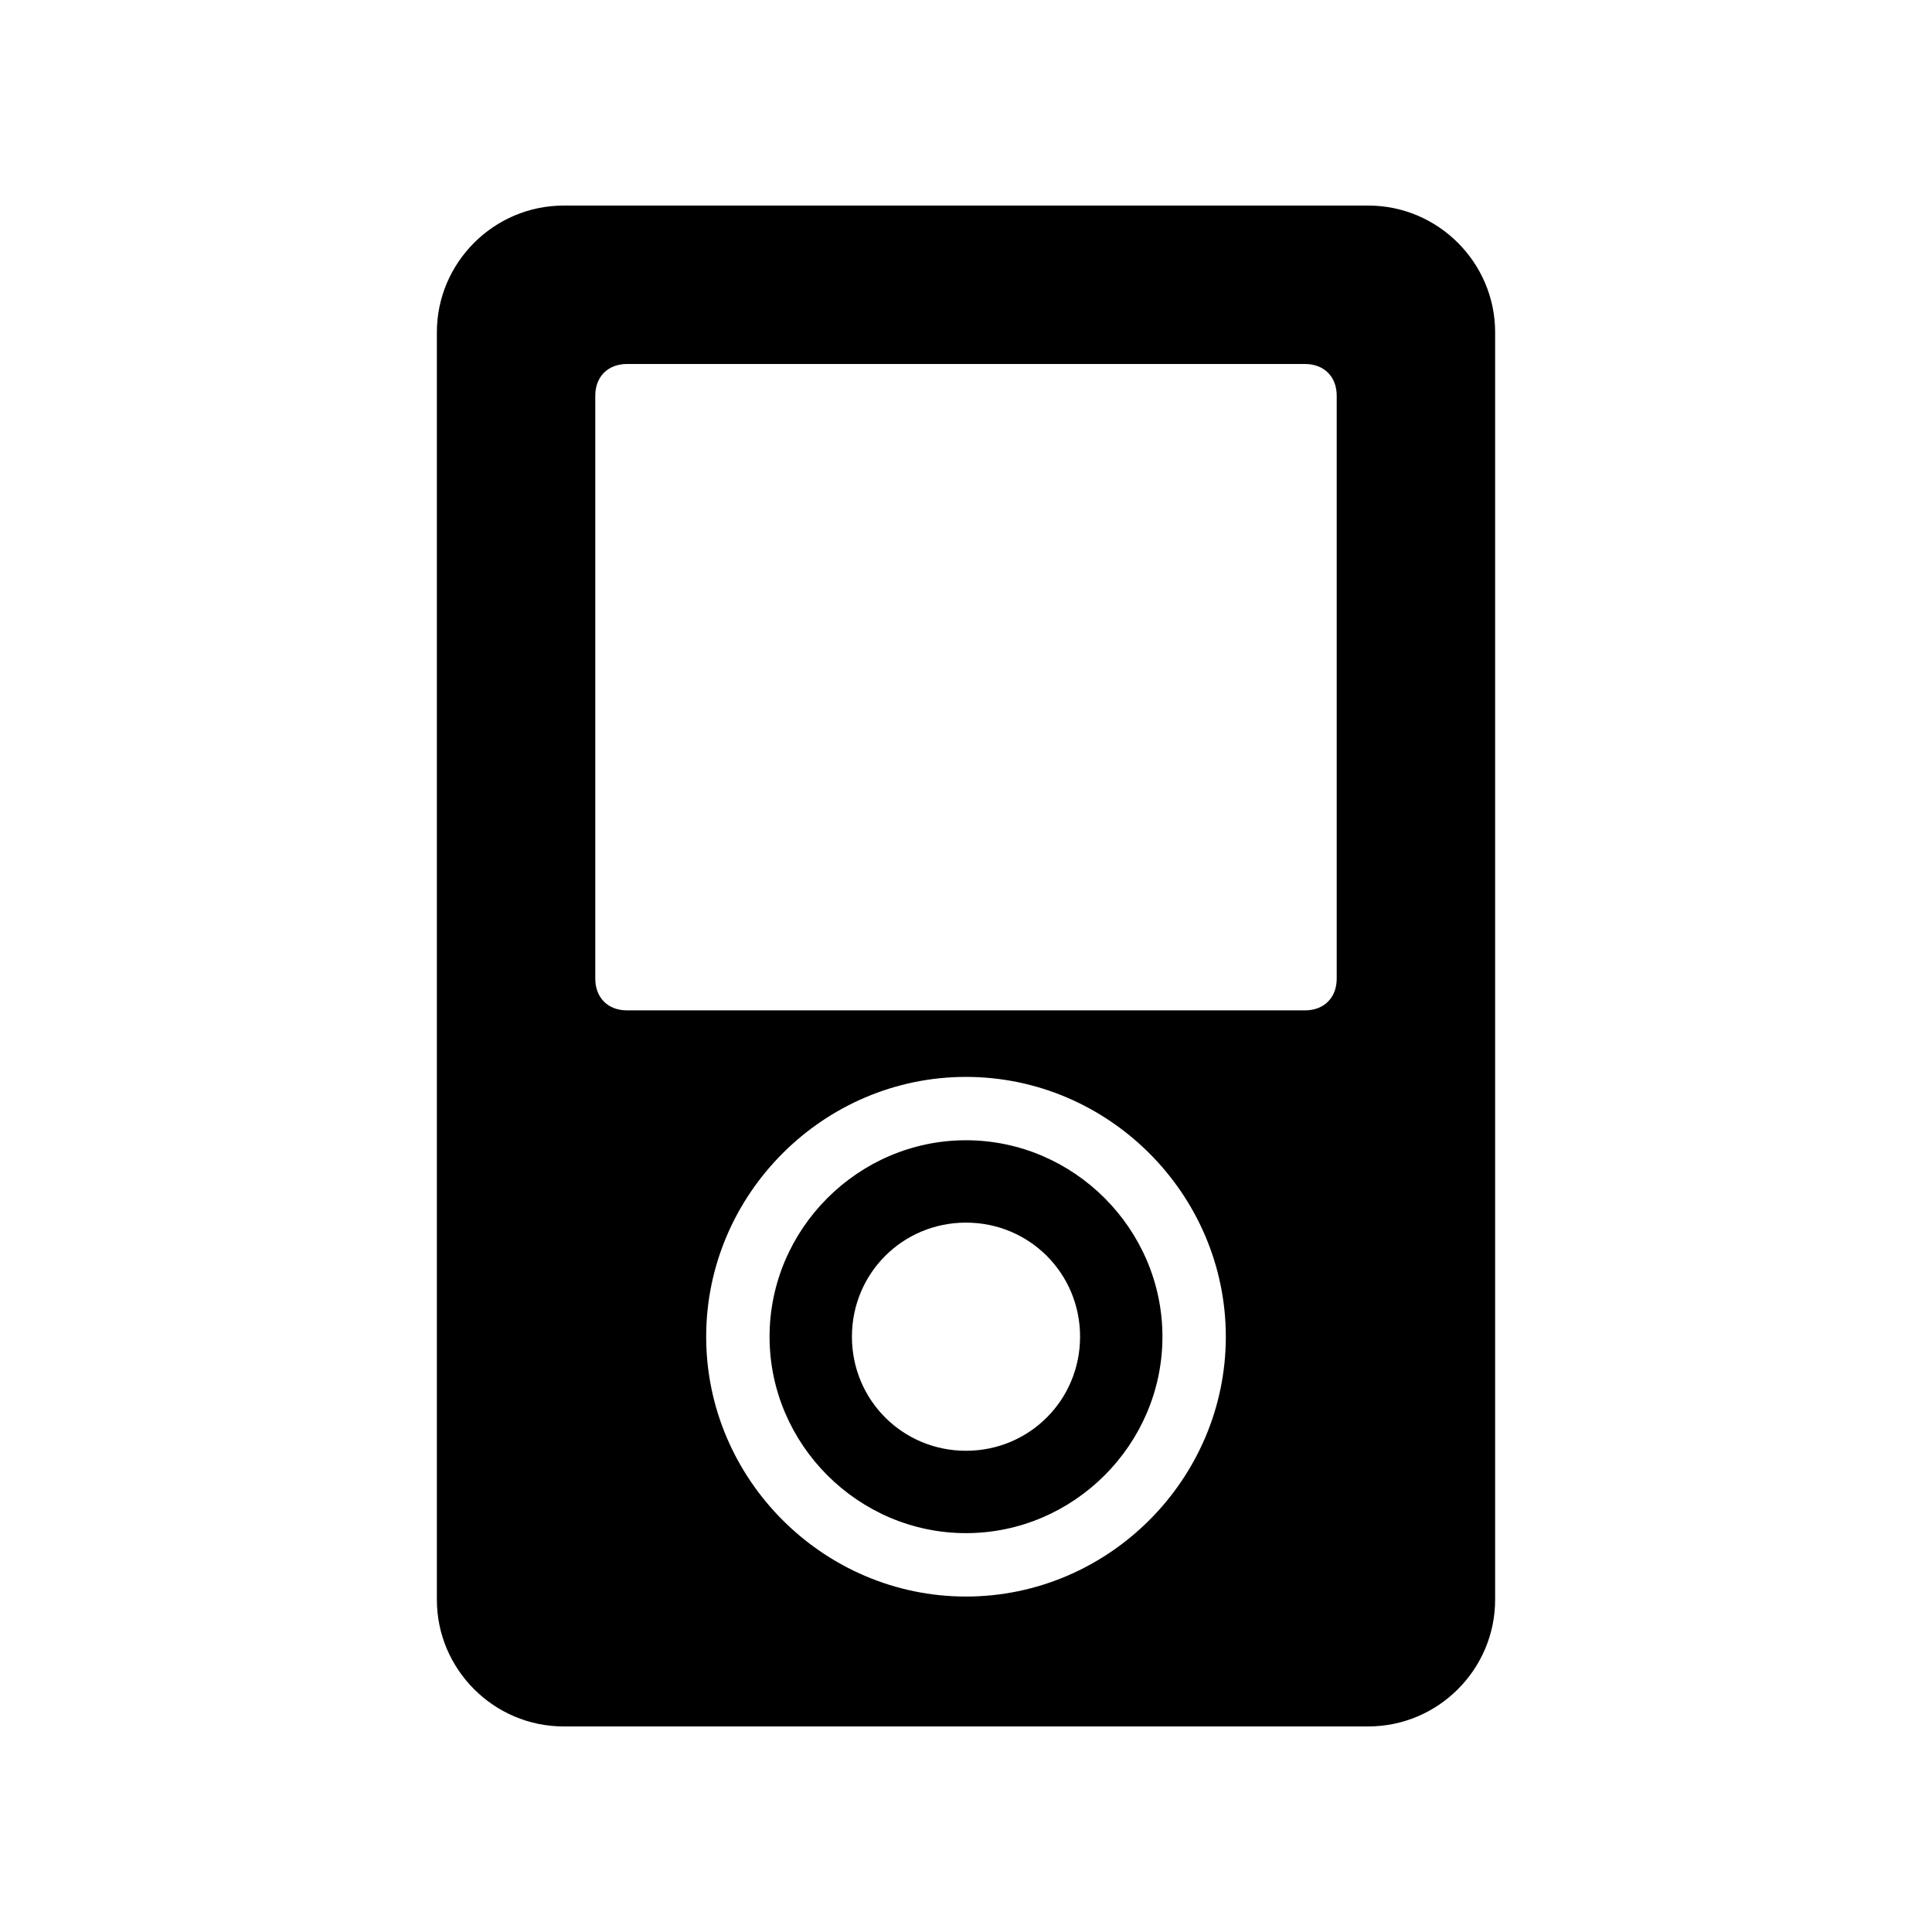
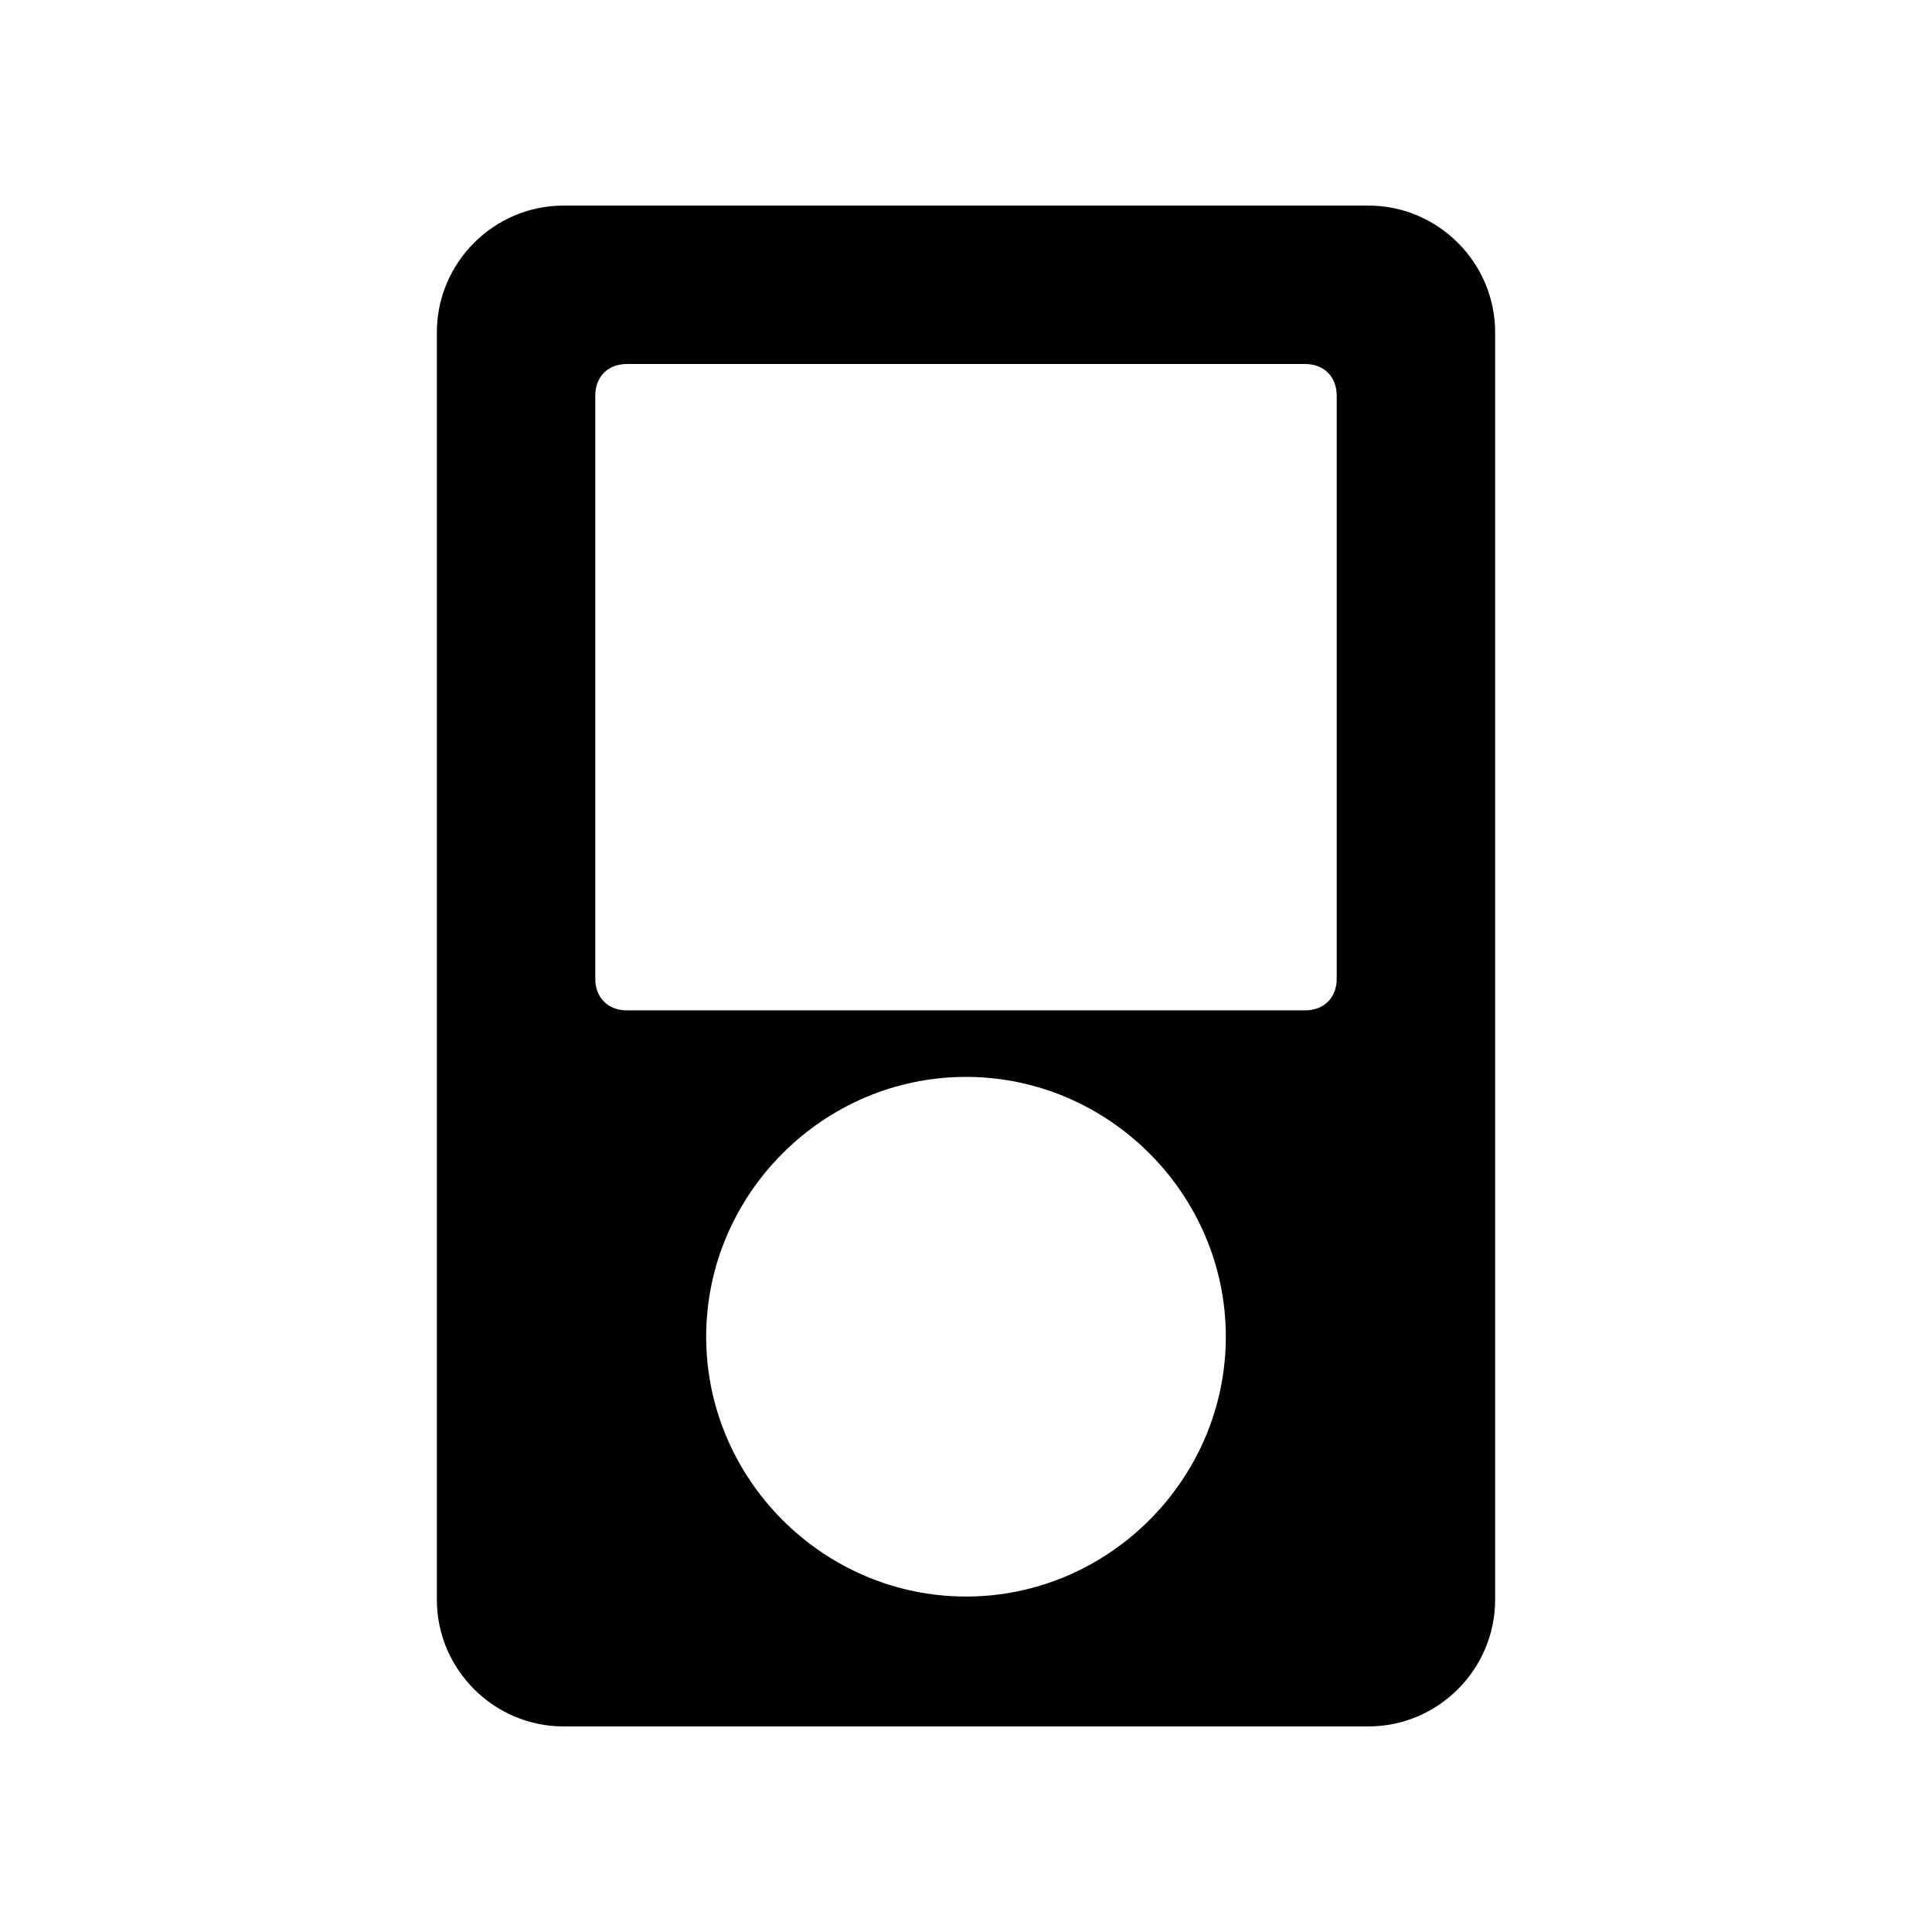
<svg xmlns="http://www.w3.org/2000/svg" fill="#000000" width="800px" height="800px" version="1.1" viewBox="144 144 512 512">
  <g>
-     <path d="m400 446.18c-28.551 0-52.059 23.512-52.059 52.059 0 28.551 23.512 52.059 52.059 52.059 28.551 0 52.059-23.512 52.059-52.059s-23.512-52.059-52.059-52.059zm0 82.289c-16.793 0-30.23-13.434-30.23-30.23 0-16.793 13.434-30.23 30.23-30.23 16.793 0 30.23 13.434 30.23 30.23-0.004 16.797-13.438 30.23-30.23 30.23z" />
    <path d="m506.64 198.48h-213.28c-18.473 0-33.586 15.113-33.586 33.586v335.87c0 18.473 15.113 33.586 33.586 33.586h213.28c18.473 0 33.586-15.113 33.586-33.586v-335.87c0-18.473-15.117-33.586-33.59-33.586zm-106.64 368.62c-37.785 0-68.855-31.066-68.855-68.855 0-37.785 31.066-68.855 68.855-68.855 37.785 0 68.855 31.066 68.855 68.855-0.004 37.789-31.07 68.855-68.855 68.855zm98.242-163.74c0 5.039-3.359 8.398-8.398 8.398h-179.69c-5.039 0-8.398-3.359-8.398-8.398v-154.5c0-5.039 3.359-8.398 8.398-8.398h179.69c5.039 0 8.398 3.359 8.398 8.398z" />
  </g>
</svg>